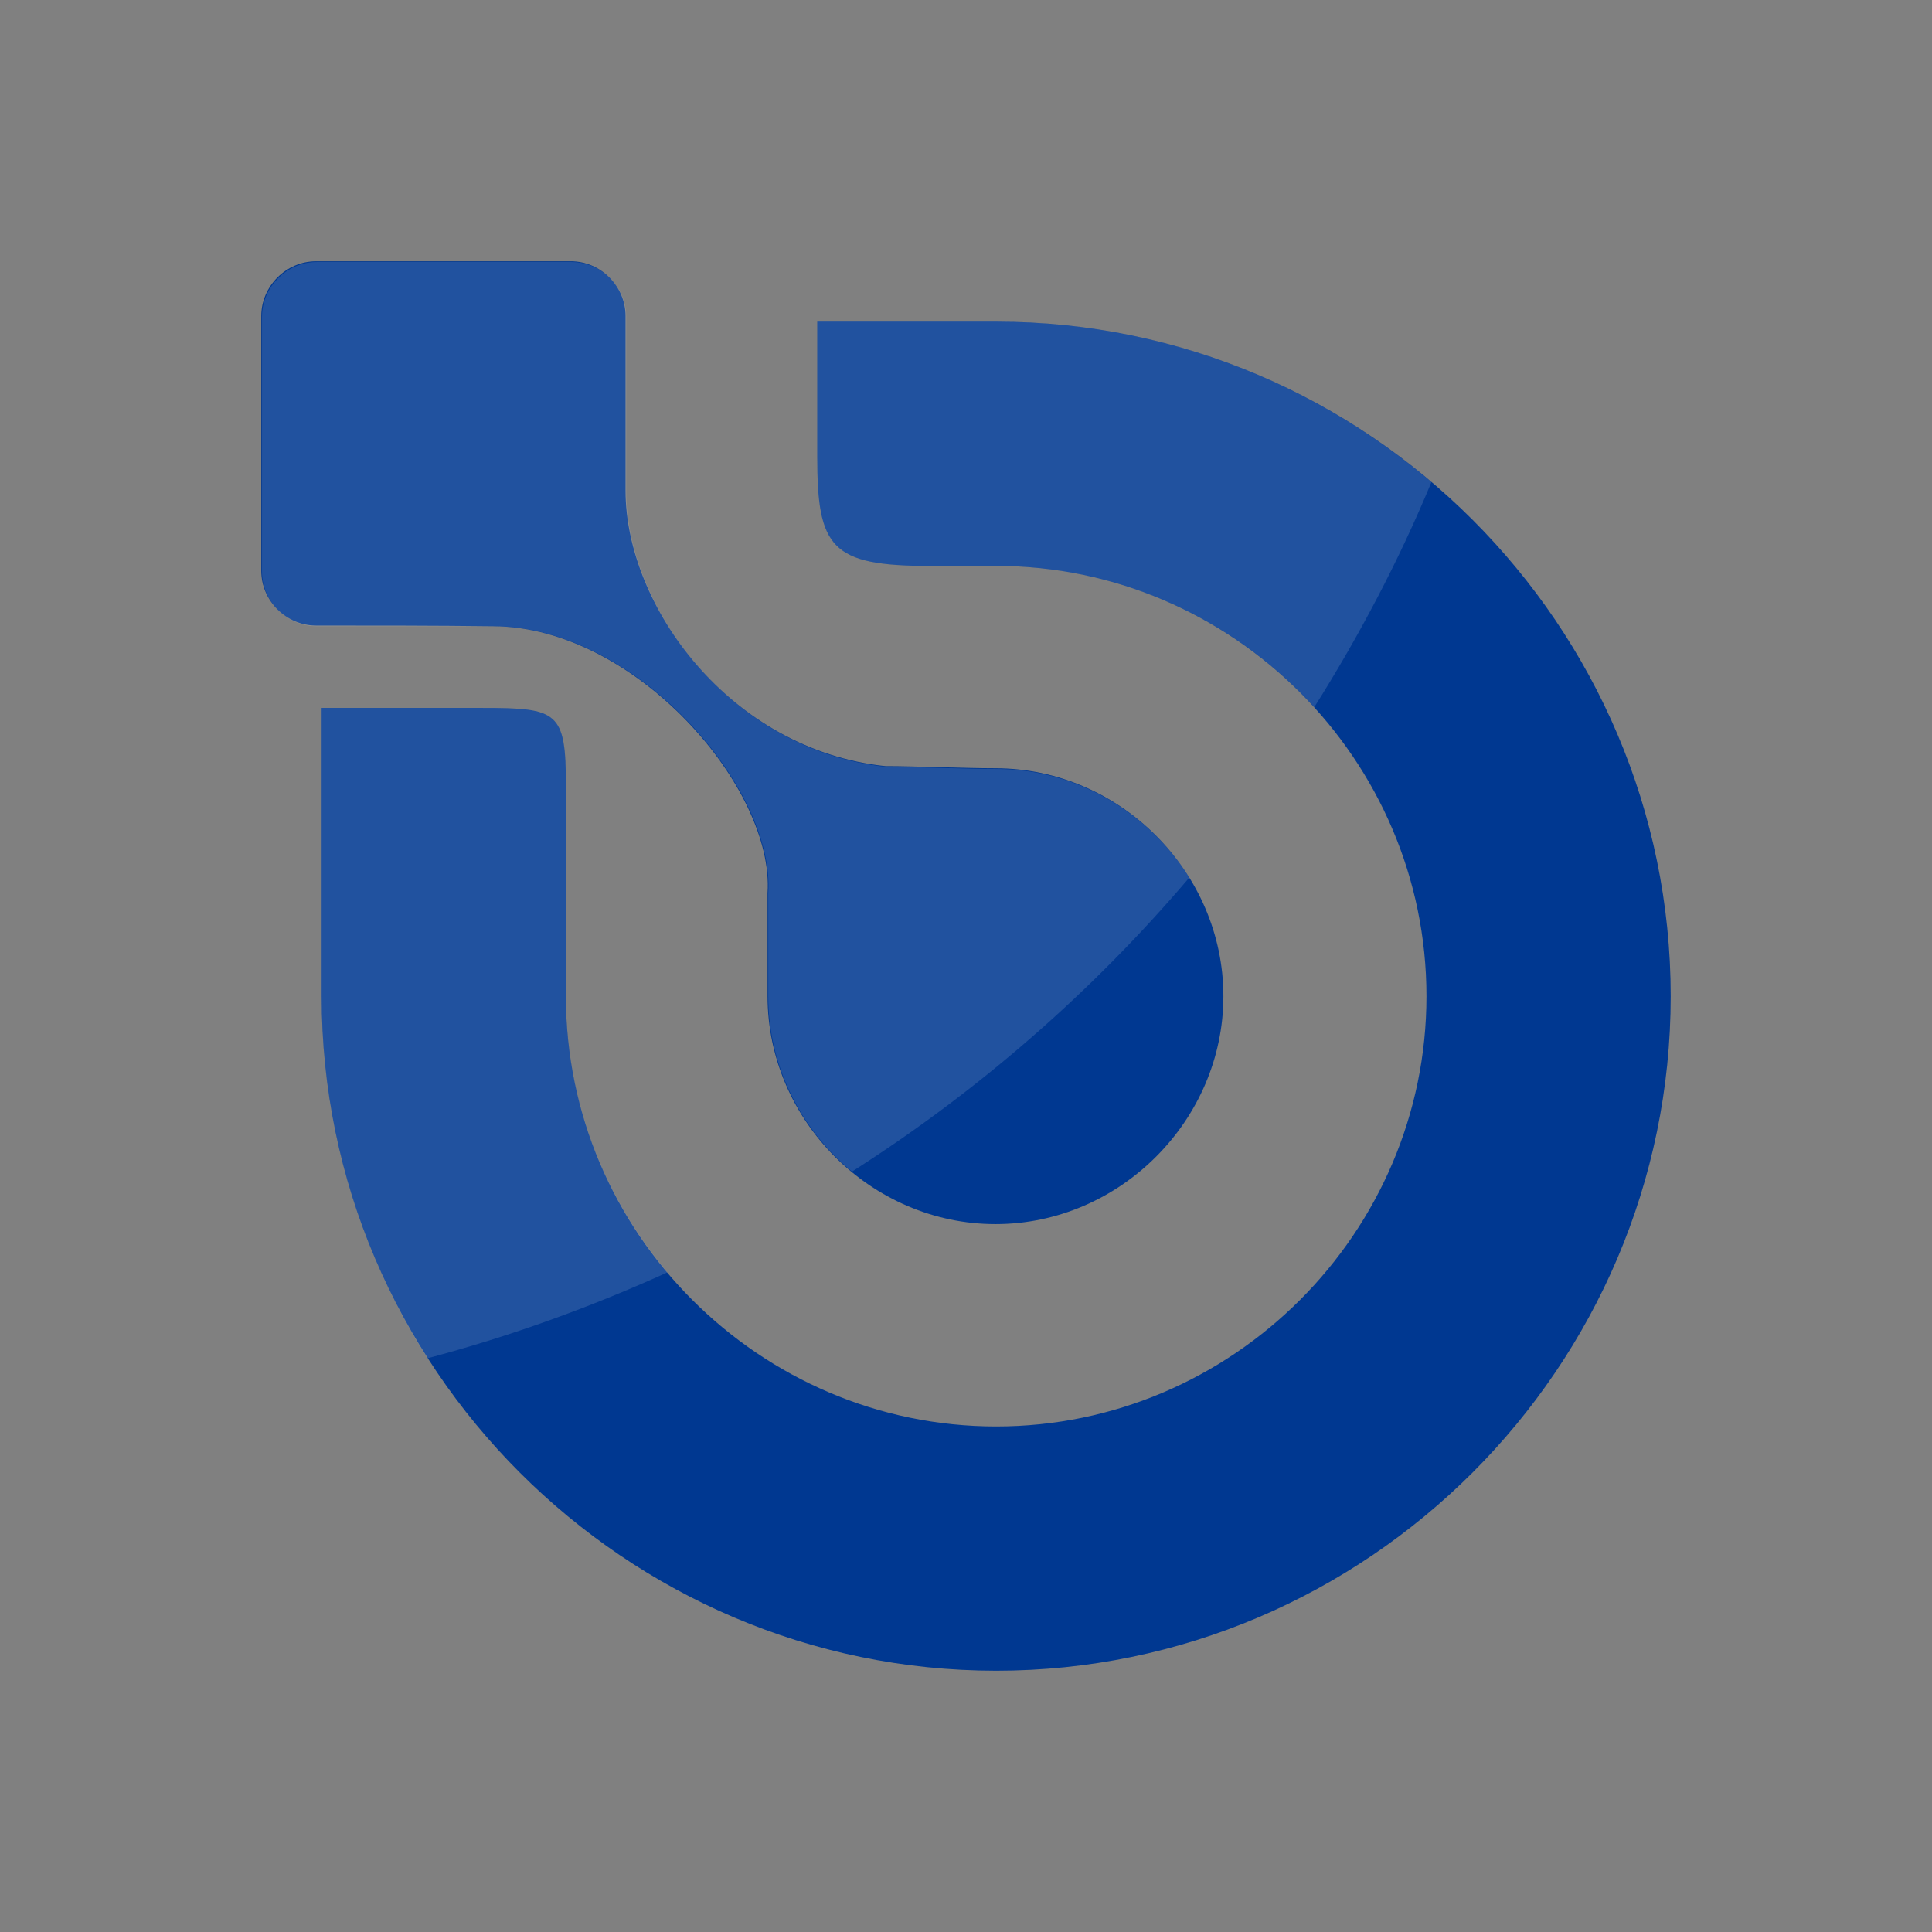
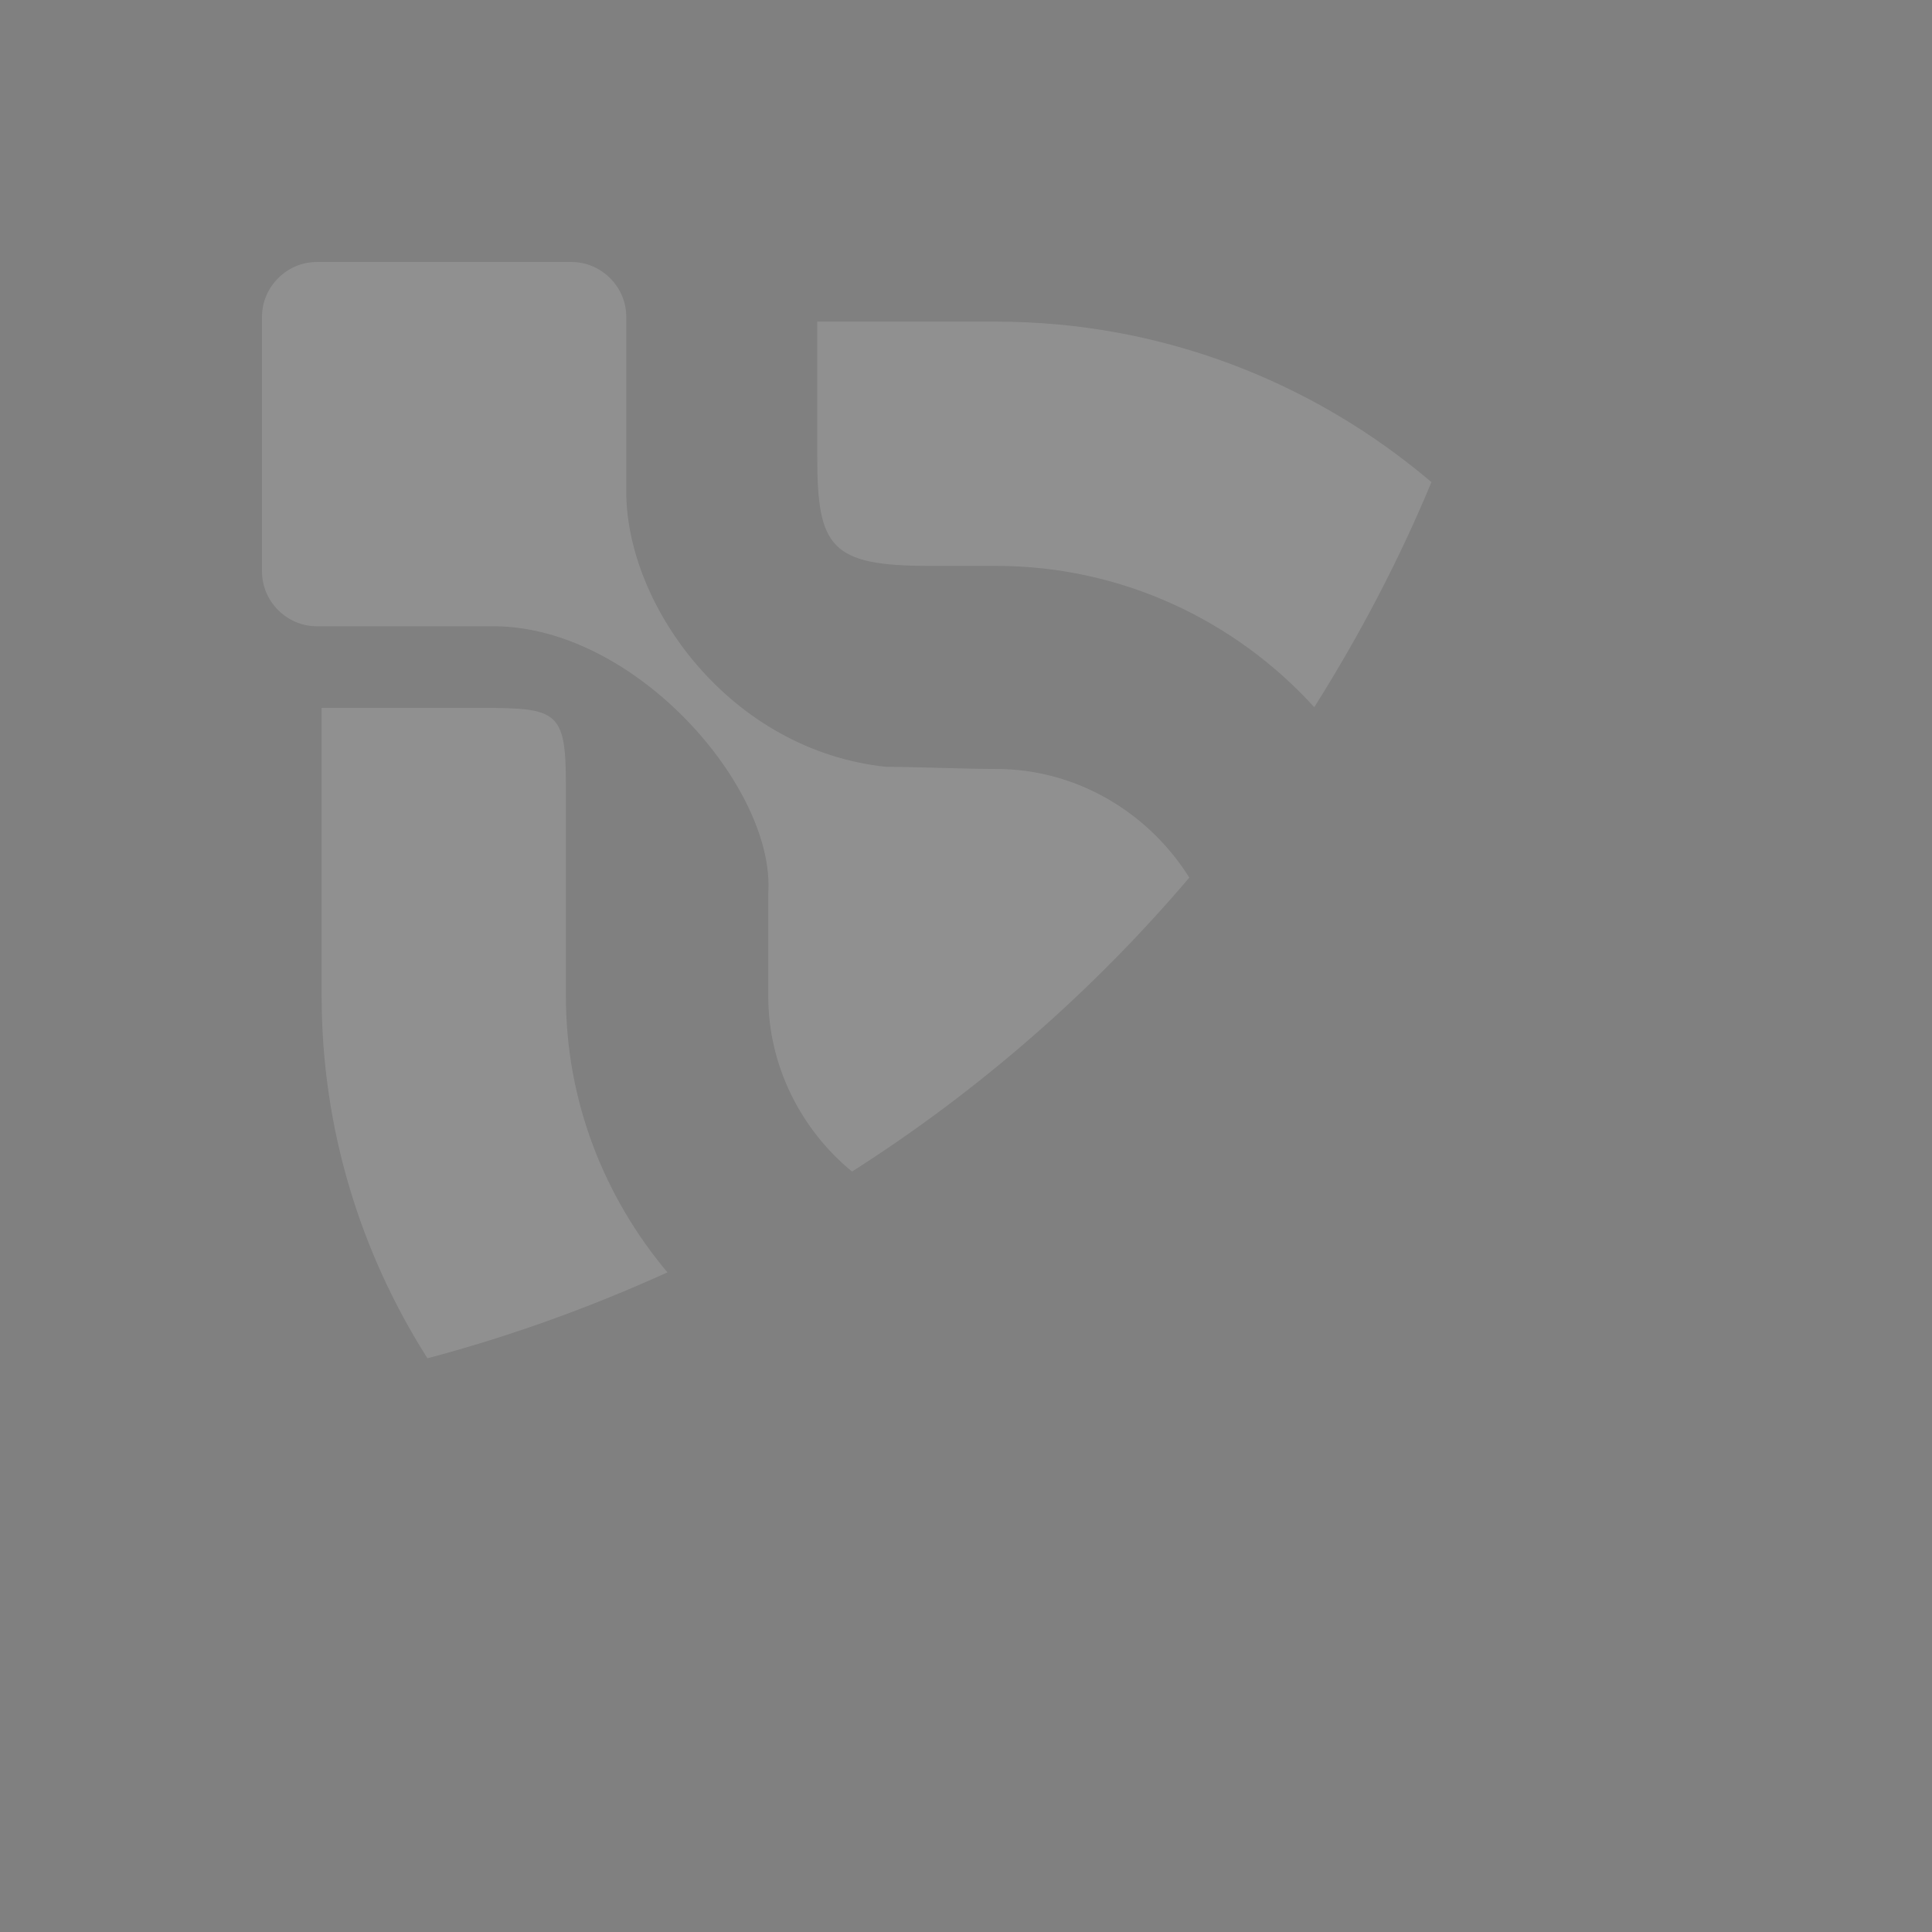
<svg xmlns="http://www.w3.org/2000/svg" data-bbox="36.8 36.8 198.5 198.5" viewBox="0 0 272.1 272.1" data-type="color">
  <rect x="0" y="0" width="272.1" height="272.1" fill="#808080" stroke="none" />
  <g>
-     <path d="M140.3 235.3c52.2 0 95-42.7 95-95 0-52.2-42.7-95-95-95h-25.2v19c0 12.8 1.9 15.4 15.8 15.4h9.4c33.3 0 60.6 27.3 60.6 60.6s-27.3 60.6-60.6 60.6-60.6-27.3-60.6-60.6v-29.6c0-10.5-1.1-11-11.8-11H45.3v40.6c0 52.2 42.7 95 95 95zM44.5 88.1c-4.2 0-7.7-3.5-7.7-7.7V44.5c0-4.2 3.5-7.7 7.7-7.7h35.9c4.2 0 7.7 3.5 7.7 7.7v24.6c0 16.2 14.7 36.5 36.6 38.8 4.3 0 11.1.3 15.5.3 17.5 0 32.1 14.6 32.1 32.1s-14.6 32.1-32.1 32.1-32.1-14.6-32.1-32.1v-14.5c1-14.8-18.6-37.5-38.6-37.6-8.3-.1-16.6-.1-25-.1z" fill-rule="evenodd" clip-rule="evenodd" fill="#003891" data-color="1" />
    <path d="M201.6 67.9c-16.6-14.1-38-22.6-61.3-22.6h-25.2v19c0 12.8 1.9 15.4 15.8 15.4h9.4c17.7 0 33.7 7.7 44.8 19.9 6.3-10 11.9-20.6 16.5-31.7zM94 179.2c-8.9-10.6-14.3-24.1-14.3-38.9v-29.6c0-10.5-1.1-11-11.8-11H45.3v40.6c0 18.7 5.5 36.2 14.9 51 11.7-3.1 23-7.2 33.8-12.1zm26-14.2c-7.2-5.9-11.8-14.9-11.8-24.7v-14.5c1-14.8-18.6-37.5-38.6-37.6h-25c-4.2 0-7.7-3.5-7.7-7.7V44.6c0-4.2 3.5-7.7 7.7-7.7h35.9c4.2 0 7.7 3.5 7.7 7.7v24.6c0 16.2 14.7 36.5 36.6 38.8 4.3 0 11.1.3 15.5.3 11.4 0 21.5 6.2 27.2 15.3-13.6 16-29.6 30-47.5 41.4z" opacity=".13" fill="#ffffff" fill-rule="evenodd" clip-rule="evenodd" data-color="2" />
  </g>
</svg>